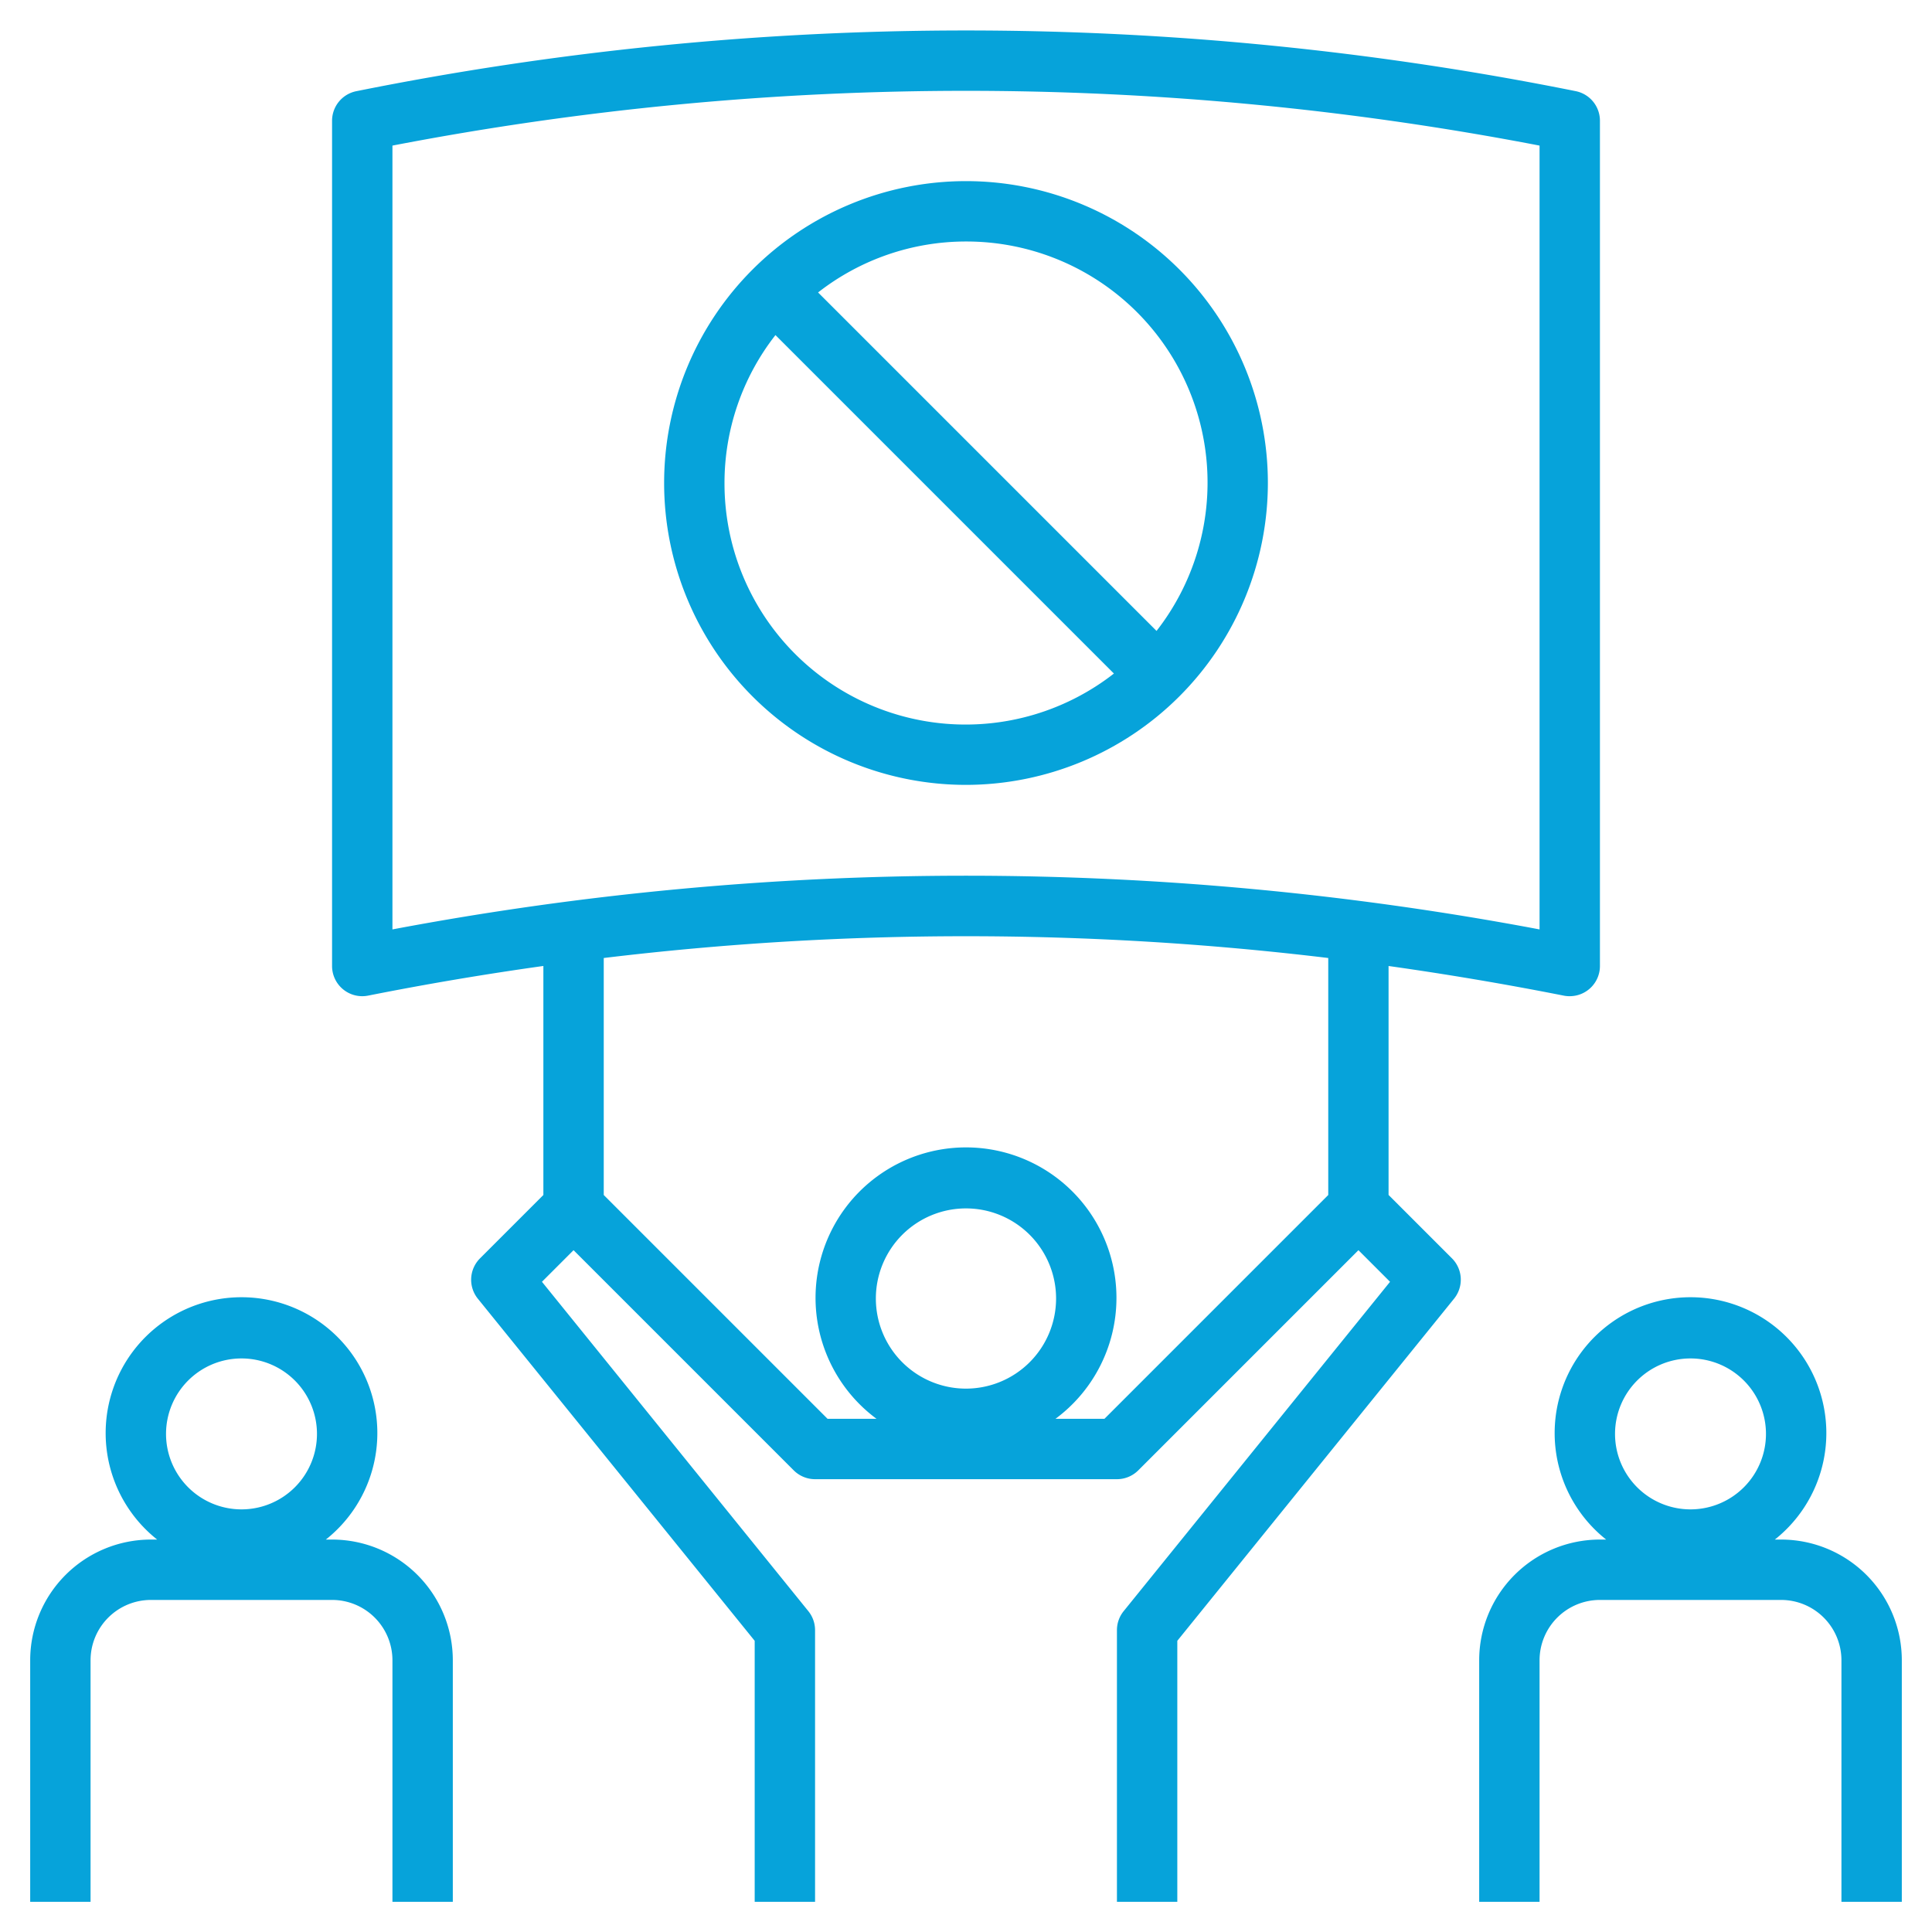
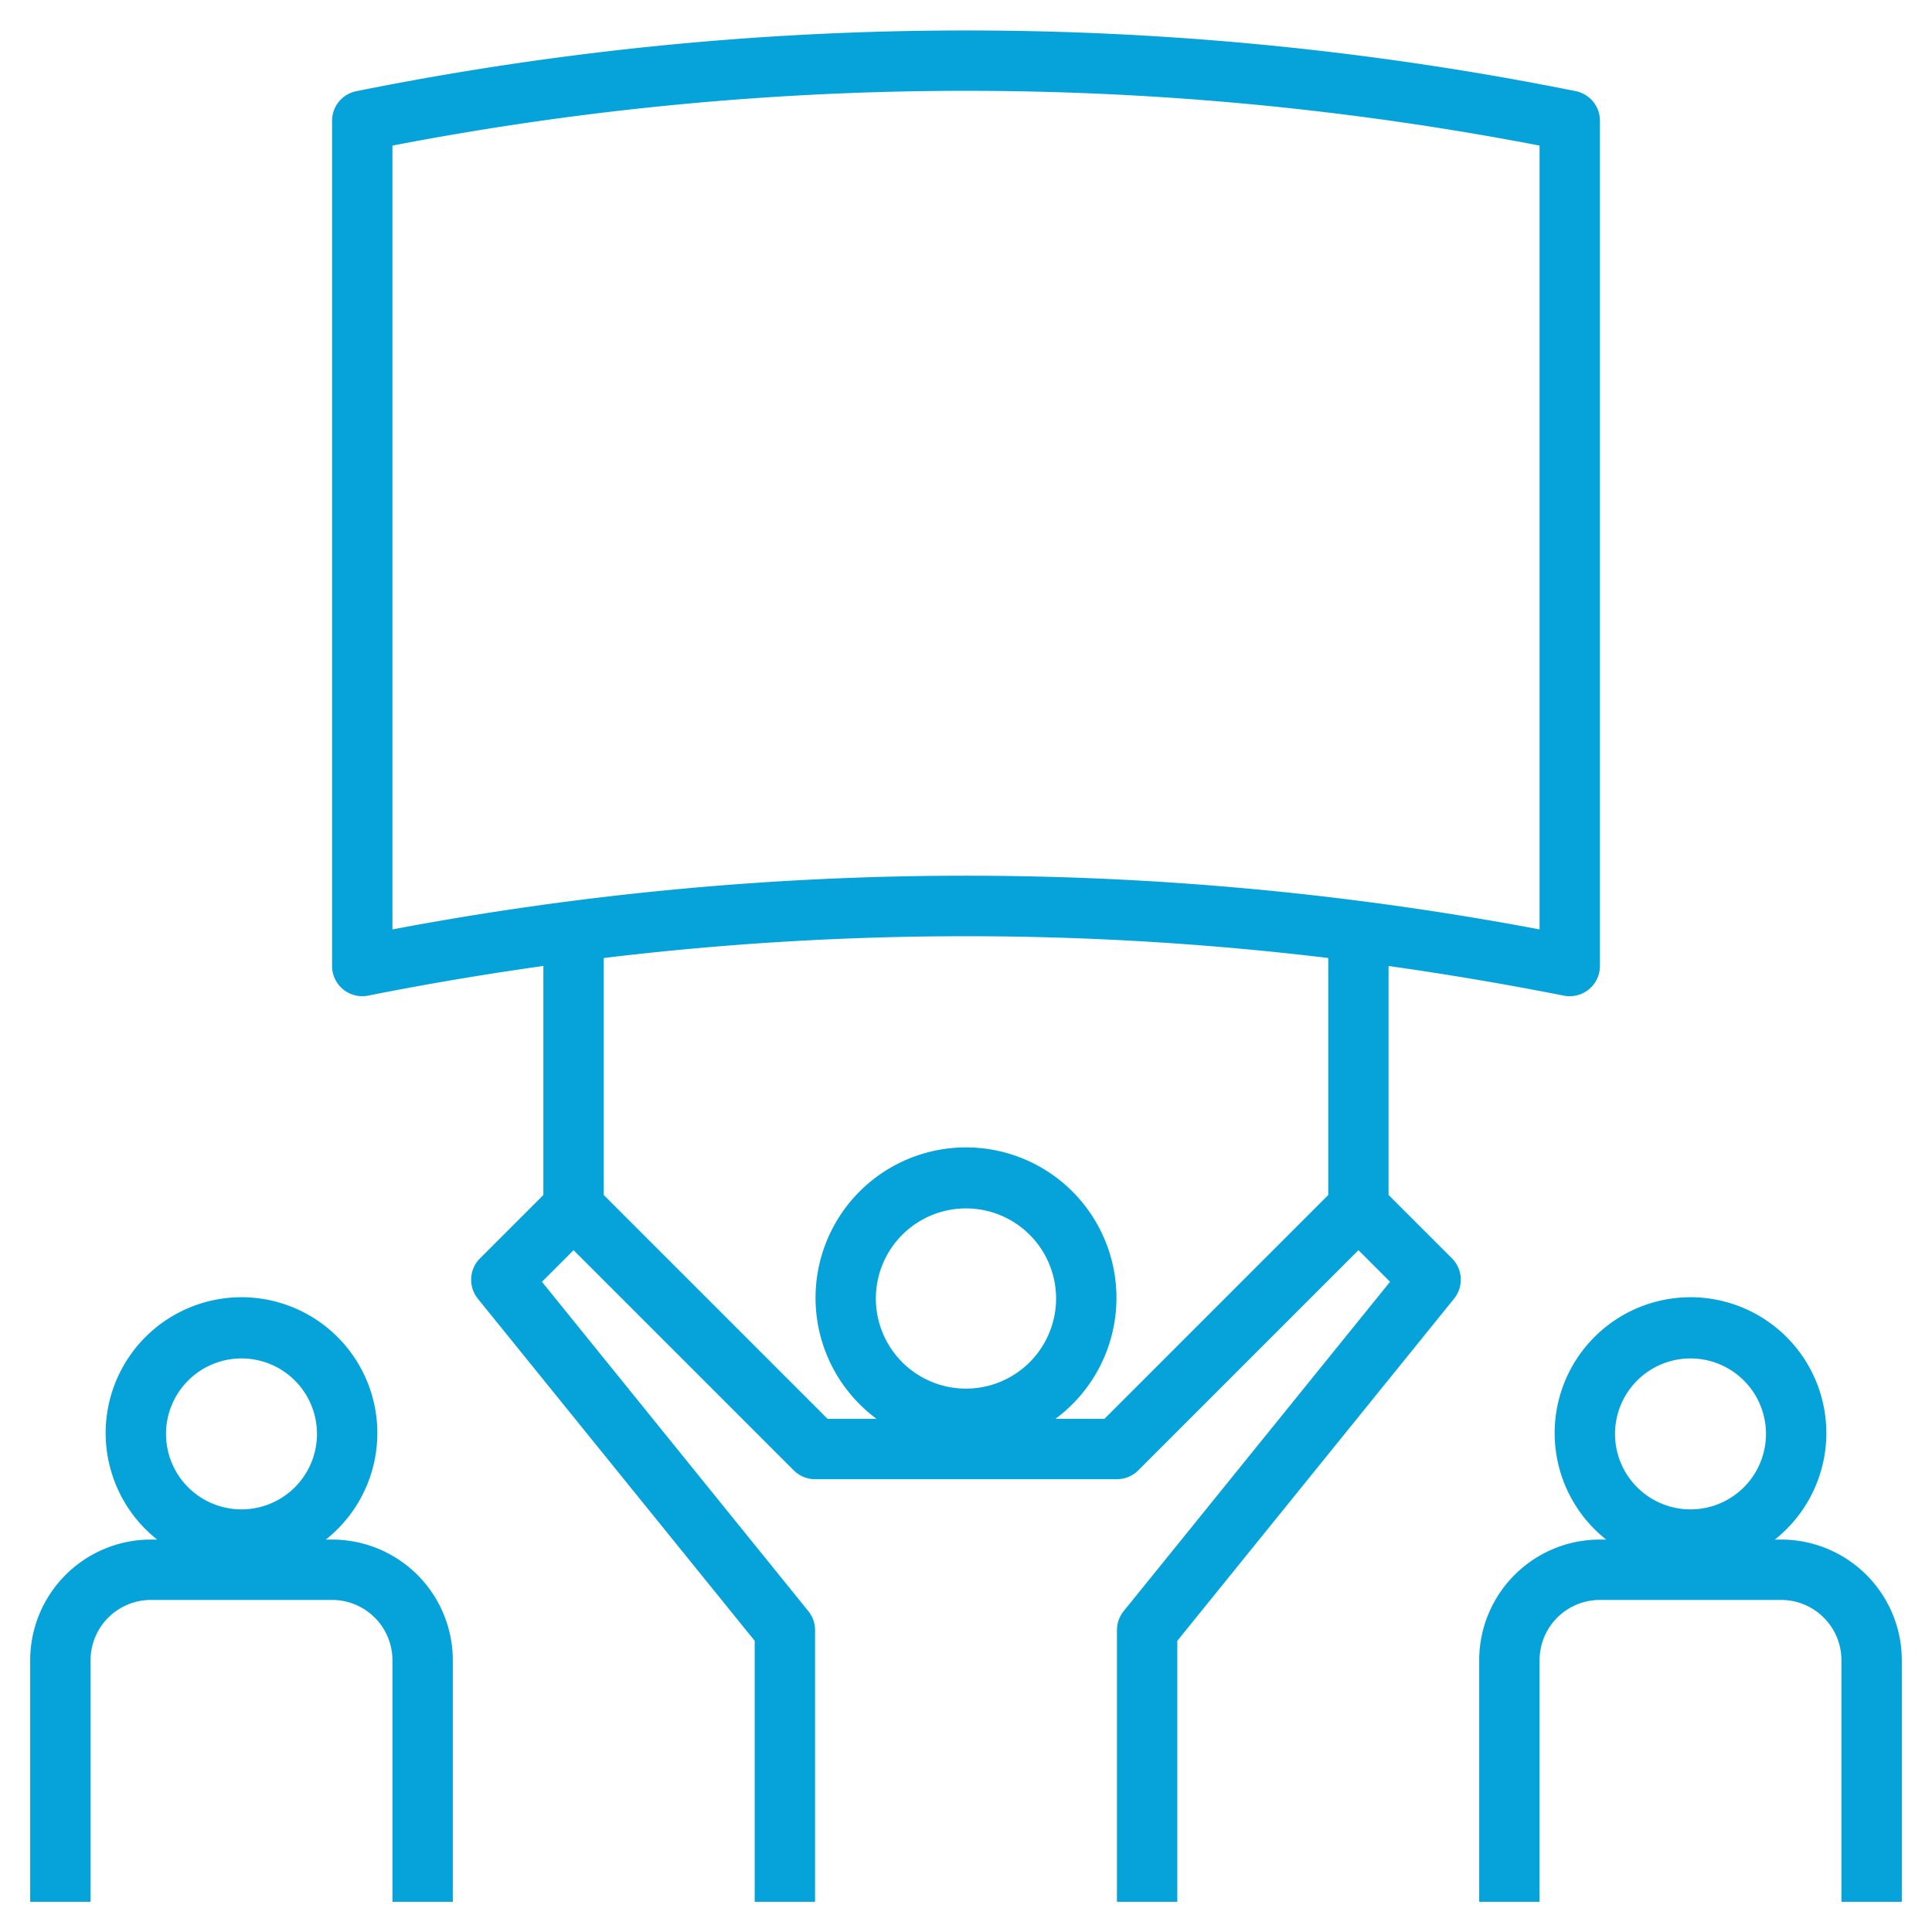
<svg xmlns="http://www.w3.org/2000/svg" version="1.1" width="512" height="512" x="0" y="0" viewBox="0 0 64 64" style="enable-background:new 0 0 512 512" xml:space="preserve" class="">
  <g>
-     <path d="M3 55a2 2 0 0 1 2-2h6a2 2 0 0 1 2 2v8h2v-8a4 4 0 0 0-4-4h-.206a4.5 4.5 0 1 0-5.588 0H5a4 4 0 0 0-4 4v8h2Zm5-10a2.5 2.5 0 1 1-2.5 2.5A2.5 2.5 0 0 1 8 45ZM59 51h-.206a4.5 4.5 0 1 0-5.588 0H53a4 4 0 0 0-4 4v8h2v-8a2 2 0 0 1 2-2h6a2 2 0 0 1 2 2v8h2v-8a4 4 0 0 0-4-4Zm-3-1a2.5 2.5 0 1 1 2.5-2.5A2.5 2.5 0 0 1 56 50ZM12.2 32.98a103.08 103.08 0 0 1 5.8-.981v7.587l-2.1 2.1a1 1 0 0 0-.07 1.336L25 54.354V63h2v-9a1 1 0 0 0-.223-.629l-8.824-10.91L19 41.414l7.293 7.293A1 1 0 0 0 27 49h10a1 1 0 0 0 .707-.293L45 41.414l1.047 1.047-8.824 10.91A1 1 0 0 0 37 54v9h2v-8.646l9.168-11.334a1 1 0 0 0-.07-1.336l-2.1-2.1V32c1.938.273 3.873.6 5.8.981A.932.932 0 0 0 52 33a1 1 0 0 0 1-1V4a1 1 0 0 0-.8-.98 102.43 102.43 0 0 0-40.392 0A1 1 0 0 0 11 4v28a1 1 0 0 0 1.2.98ZM32 46a2.985 2.985 0 1 1 2.984-2.984A2.987 2.987 0 0 1 32 46Zm12-6.414L36.586 47h-1.622a4.984 4.984 0 1 0-5.928 0h-1.622L20 39.586v-7.851a100.153 100.153 0 0 1 24 0ZM13 4.823a100.4 100.4 0 0 1 38 0v25.965a102.351 102.351 0 0 0-38 0Z" fill="#06a3da" opacity="1" data-original="#000000" class="" />
-     <path d="M42 16a10 10 0 1 0-10 10 10.011 10.011 0 0 0 10-10ZM32 8a7.987 7.987 0 0 1 6.312 12.9L27.1 9.688A7.953 7.953 0 0 1 32 8Zm-8 8a7.953 7.953 0 0 1 1.688-4.9L36.9 22.312A7.987 7.987 0 0 1 24 16Z" fill="#06a3da" opacity="1" data-original="#000000" class="" />
+     <path d="M3 55a2 2 0 0 1 2-2h6a2 2 0 0 1 2 2v8h2v-8a4 4 0 0 0-4-4h-.206a4.5 4.5 0 1 0-5.588 0H5a4 4 0 0 0-4 4v8h2Zm5-10a2.5 2.5 0 1 1-2.5 2.5A2.5 2.5 0 0 1 8 45ZM59 51h-.206a4.5 4.5 0 1 0-5.588 0H53a4 4 0 0 0-4 4v8h2v-8a2 2 0 0 1 2-2h6a2 2 0 0 1 2 2v8h2v-8a4 4 0 0 0-4-4Zm-3-1a2.5 2.5 0 1 1 2.5-2.5A2.5 2.5 0 0 1 56 50ZM12.2 32.98a103.08 103.08 0 0 1 5.8-.981v7.587l-2.1 2.1a1 1 0 0 0-.07 1.336L25 54.354V63h2v-9a1 1 0 0 0-.223-.629l-8.824-10.91L19 41.414l7.293 7.293A1 1 0 0 0 27 49h10a1 1 0 0 0 .707-.293L45 41.414l1.047 1.047-8.824 10.91A1 1 0 0 0 37 54v9h2v-8.646l9.168-11.334a1 1 0 0 0-.07-1.336l-2.1-2.1V32c1.938.273 3.873.6 5.8.981A.932.932 0 0 0 52 33a1 1 0 0 0 1-1V4a1 1 0 0 0-.8-.98 102.43 102.43 0 0 0-40.392 0A1 1 0 0 0 11 4v28a1 1 0 0 0 1.2.98ZM32 46a2.985 2.985 0 1 1 2.984-2.984A2.987 2.987 0 0 1 32 46Zm12-6.414L36.586 47h-1.622a4.984 4.984 0 1 0-5.928 0h-1.622L20 39.586v-7.851a100.153 100.153 0 0 1 24 0ZM13 4.823a100.4 100.4 0 0 1 38 0v25.965a102.351 102.351 0 0 0-38 0" fill="#06a3da" opacity="1" data-original="#000000" class="" />
  </g>
</svg>